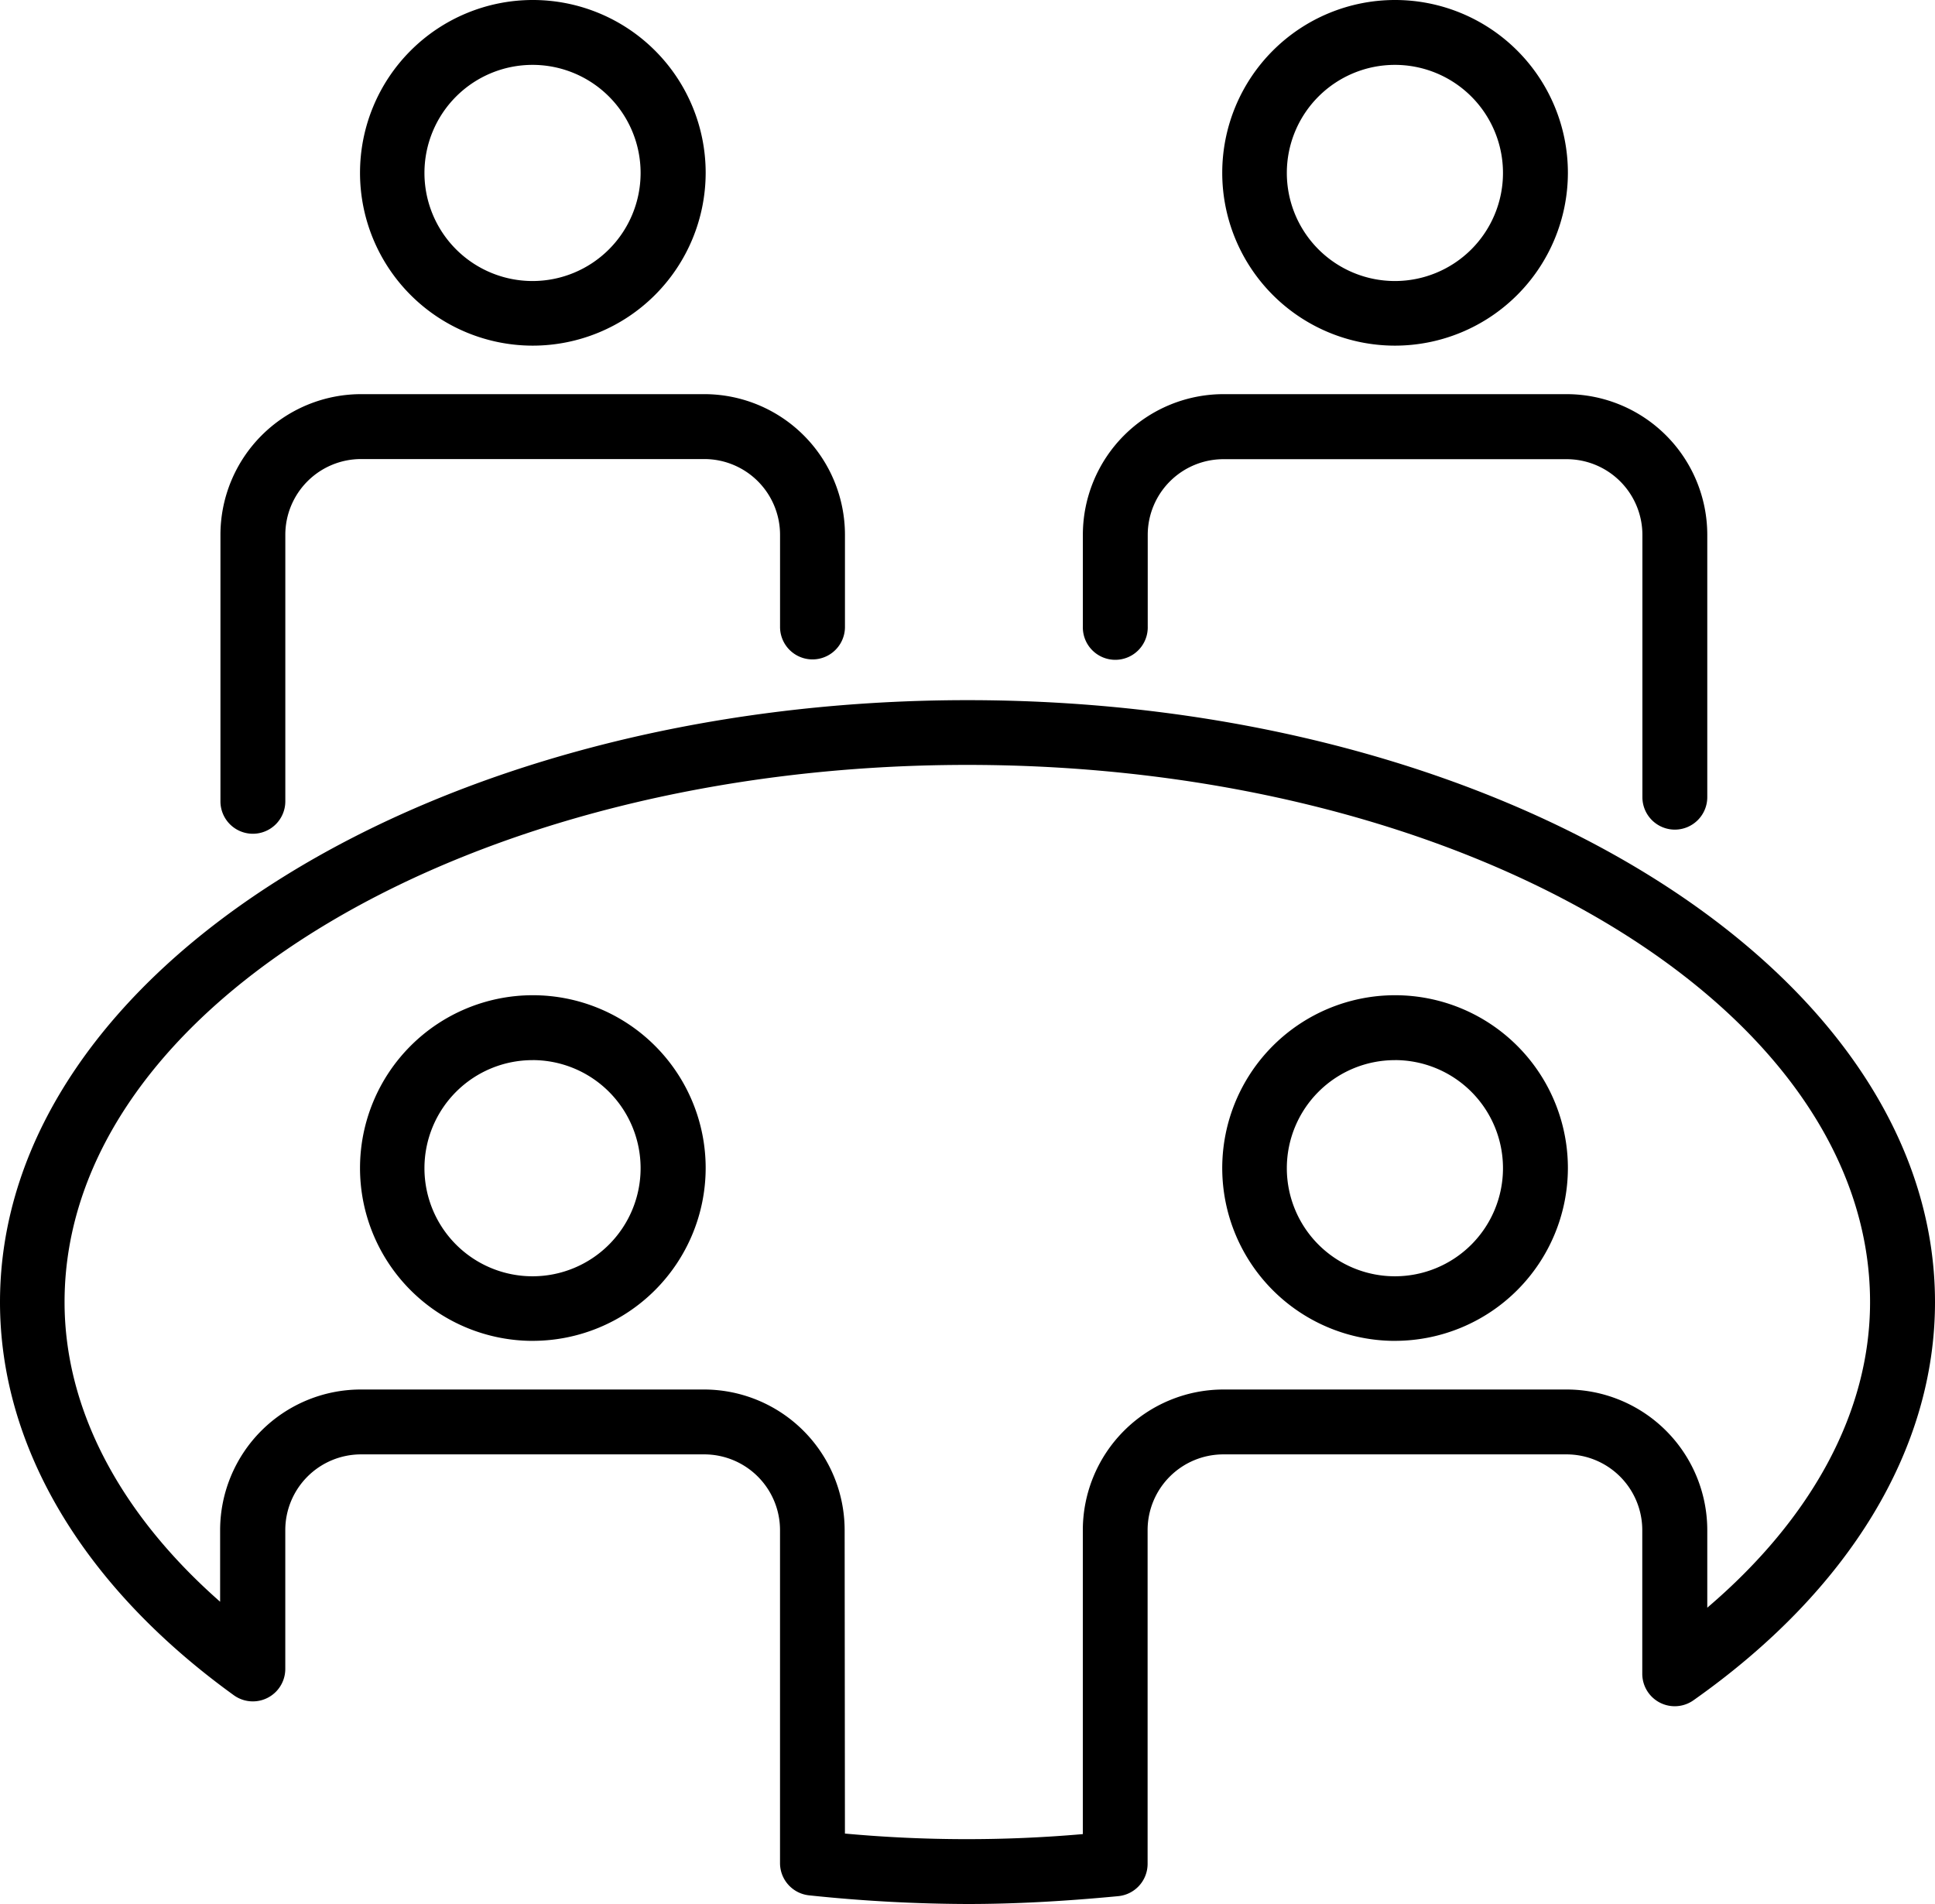
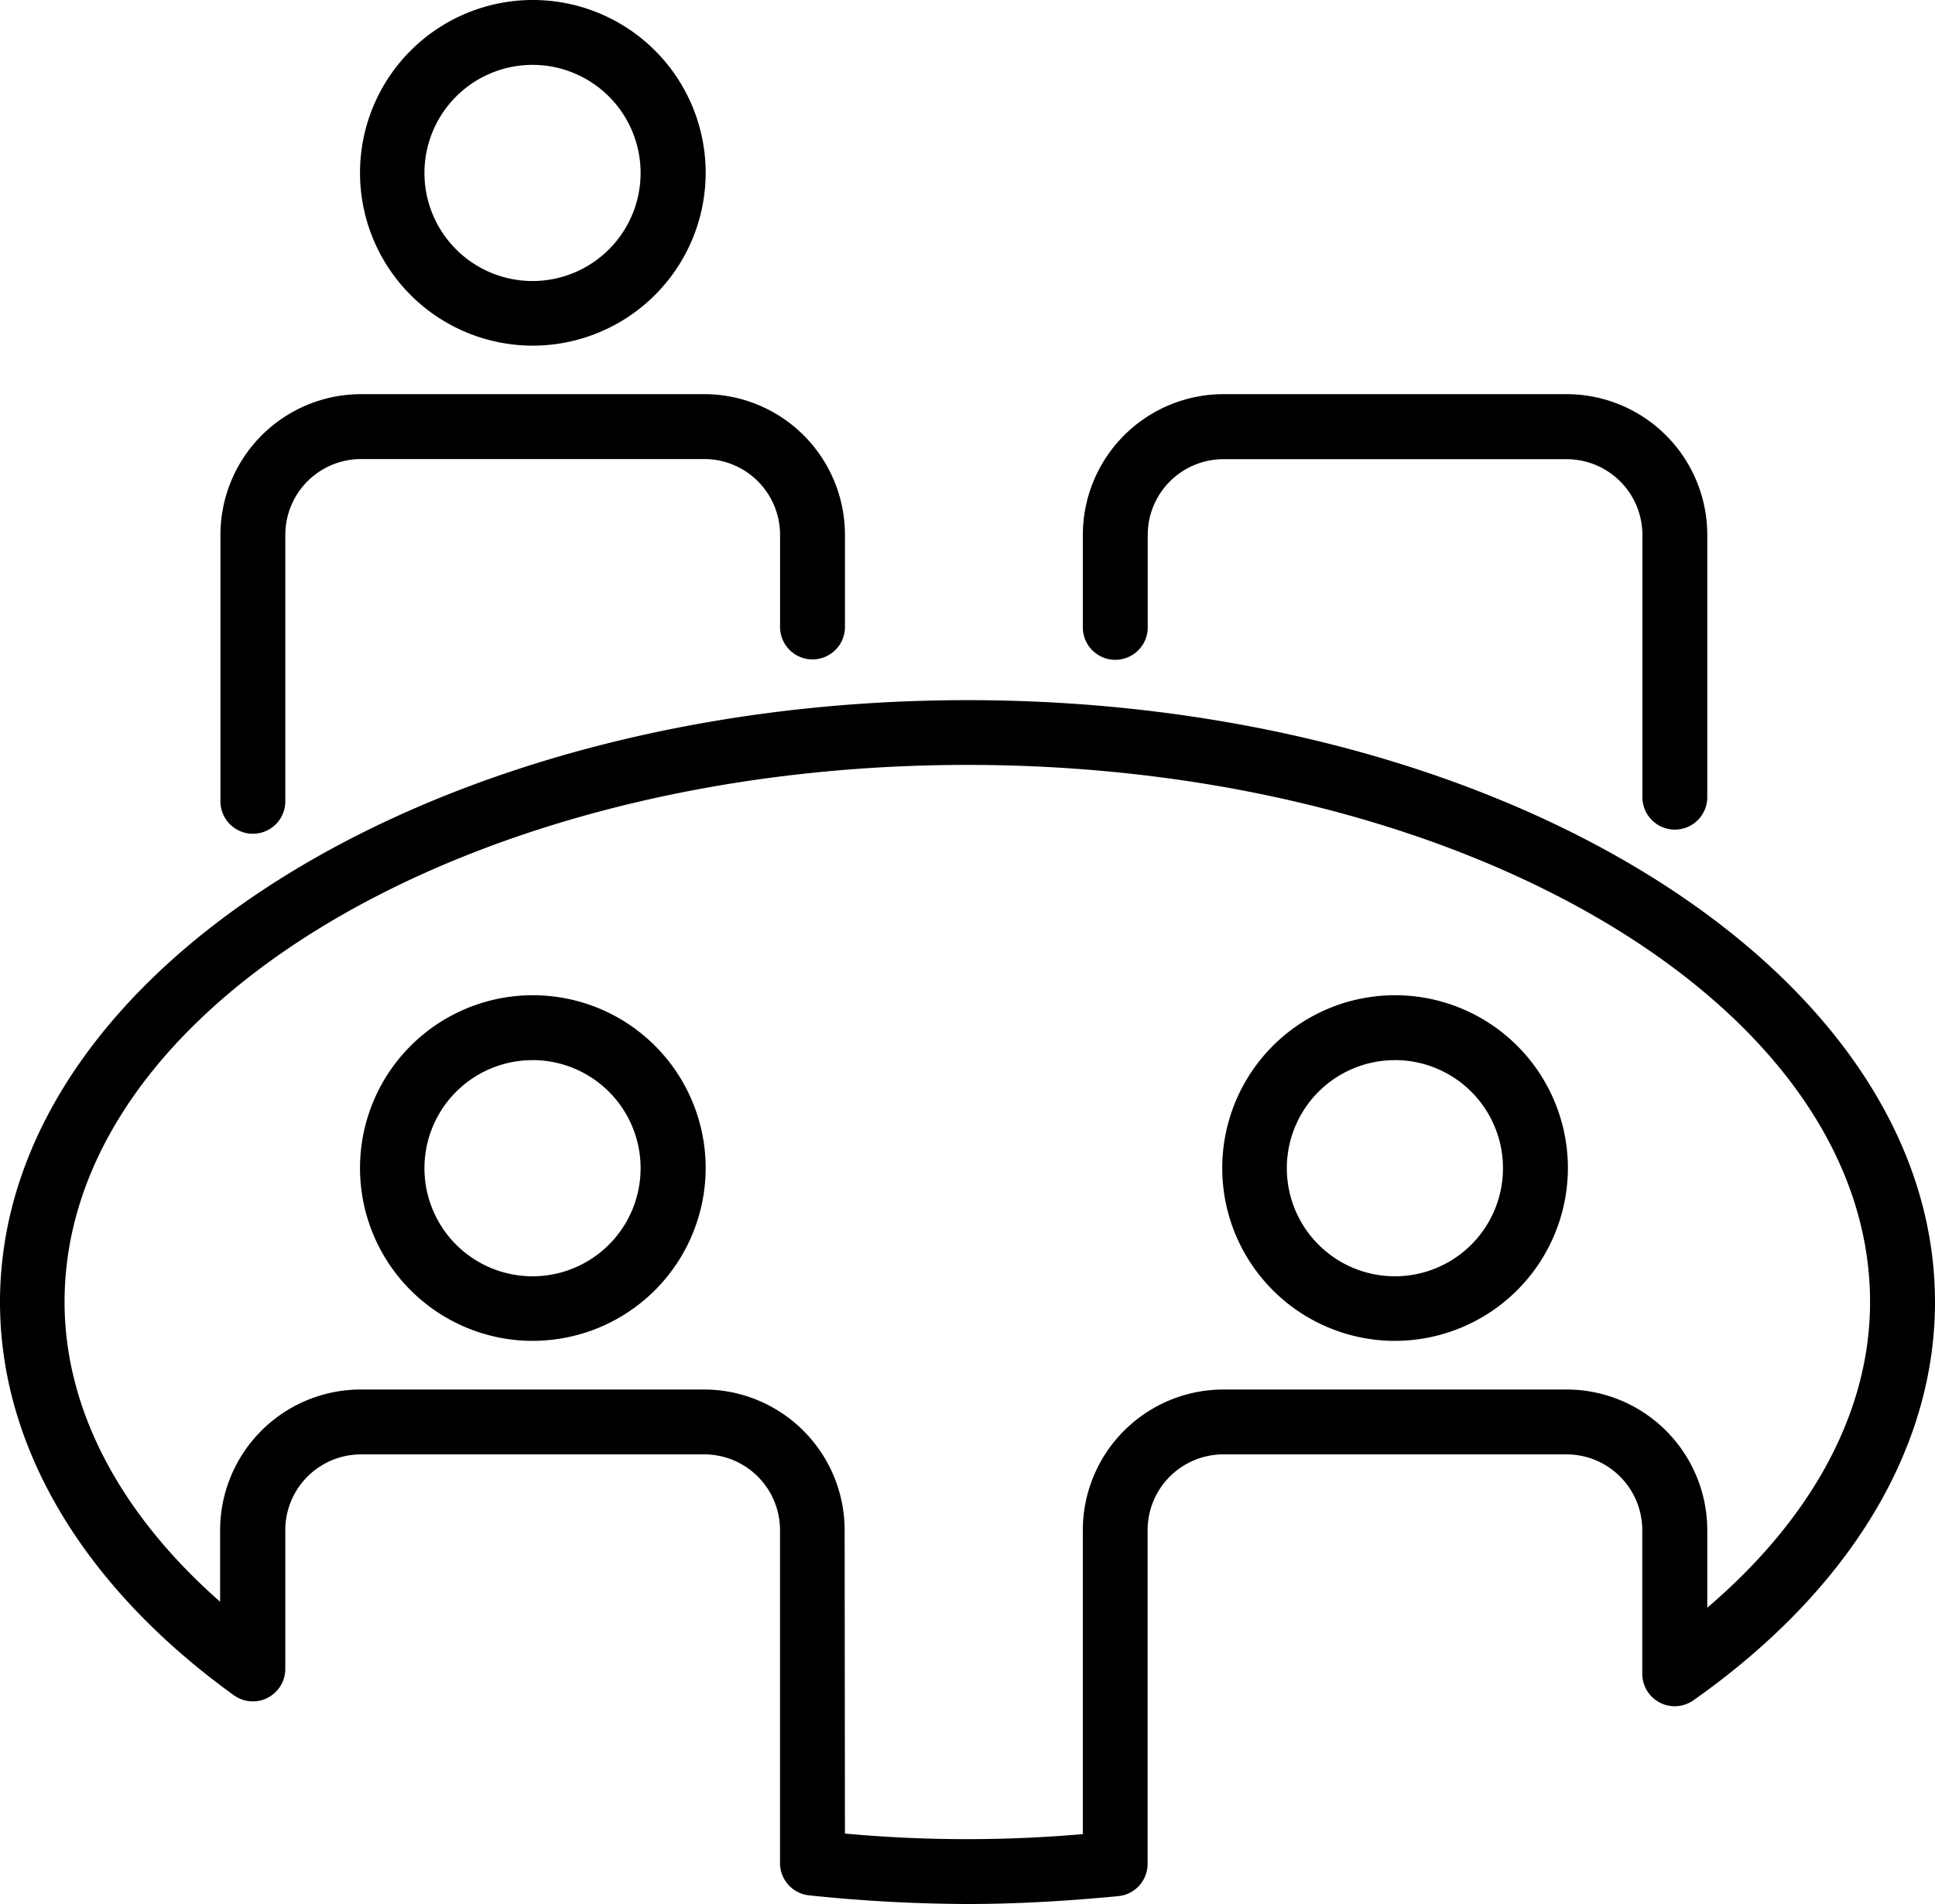
<svg xmlns="http://www.w3.org/2000/svg" viewBox="0 0 608.74 599">
  <g id="Layer_2" data-name="Layer 2">
    <g id="Camada_1" data-name="Camada 1">
      <path d="M167.58,108.74A54.37,54.37,0,1,1,222,54.37,54.43,54.43,0,0,1,167.58,108.74Zm0-88.33a34,34,0,1,0,33.95,34A34,34,0,0,0,167.58,20.41Z" />
-       <path d="M438.88,108.74a54.37,54.37,0,1,1,54.37-54.37A54.43,54.43,0,0,1,438.88,108.74Zm0-88.33a34,34,0,1,0,33.95,34A34,34,0,0,0,438.88,20.41Z" />
      <path d="M79.55,262.3a10.2,10.2,0,0,1-10.2-10.2V168.28A44.28,44.28,0,0,1,113.58,124h108a44.28,44.28,0,0,1,44.24,44.24v29a10.21,10.21,0,0,1-20.42,0v-29a23.84,23.84,0,0,0-23.82-23.82h-108a23.84,23.84,0,0,0-23.82,23.82V252.1A10.21,10.21,0,0,1,79.55,262.3Z" />
      <path d="M526.9,261a10.21,10.21,0,0,1-10.21-10.2V168.28a23.84,23.84,0,0,0-23.81-23.82h-108a23.84,23.84,0,0,0-23.81,23.82v28.77a10.21,10.21,0,1,1-20.41,0V168.28A44.28,44.28,0,0,1,384.87,124h108a44.29,44.29,0,0,1,44.23,44.24v82.48A10.21,10.21,0,0,1,526.9,261Z" />
      <path d="M304.37,599a488,488,0,0,1-49.8-2.72,10.21,10.21,0,0,1-9.18-10.15V481.37a23.84,23.84,0,0,0-23.82-23.82h-108a23.84,23.84,0,0,0-23.82,23.82v43.68a10.21,10.21,0,0,1-16.18,8.28C26.13,499.08,0,455.15,0,409.64,0,305.22,136.54,220.27,304.37,220.27s304.37,85,304.37,189.37c0,46.25-27,90.75-76,125.28a10.21,10.21,0,0,1-16.09-8.34V481.37a23.84,23.84,0,0,0-23.81-23.82h-108a23.84,23.84,0,0,0-23.81,23.82v105a10.21,10.21,0,0,1-9.22,10.16C334.5,598.18,319,599,304.37,599Zm-38.56-22.16a419.3,419.3,0,0,0,74.84.17V481.37a44.28,44.28,0,0,1,44.22-44.23h108a44.28,44.28,0,0,1,44.23,44.23v24.41c33.18-28.29,51.21-61.89,51.21-96.14,0-93.16-127.38-169-284-169s-284,75.8-284,169c0,33.47,17.23,66.39,48.94,94.27V481.37a44.28,44.28,0,0,1,44.23-44.23h108a44.28,44.28,0,0,1,44.24,44.23Zm173.07-155a54.37,54.37,0,1,1,54.37-54.36A54.43,54.43,0,0,1,438.88,421.83Zm0-88.32a34,34,0,1,0,33.95,34A34,34,0,0,0,438.88,333.51Zm-271.3,88.32A54.37,54.37,0,1,1,222,367.47,54.43,54.43,0,0,1,167.58,421.83Zm0-88.32a34,34,0,1,0,33.95,34A34,34,0,0,0,167.58,333.51Z" />
    </g>
  </g>
</svg>